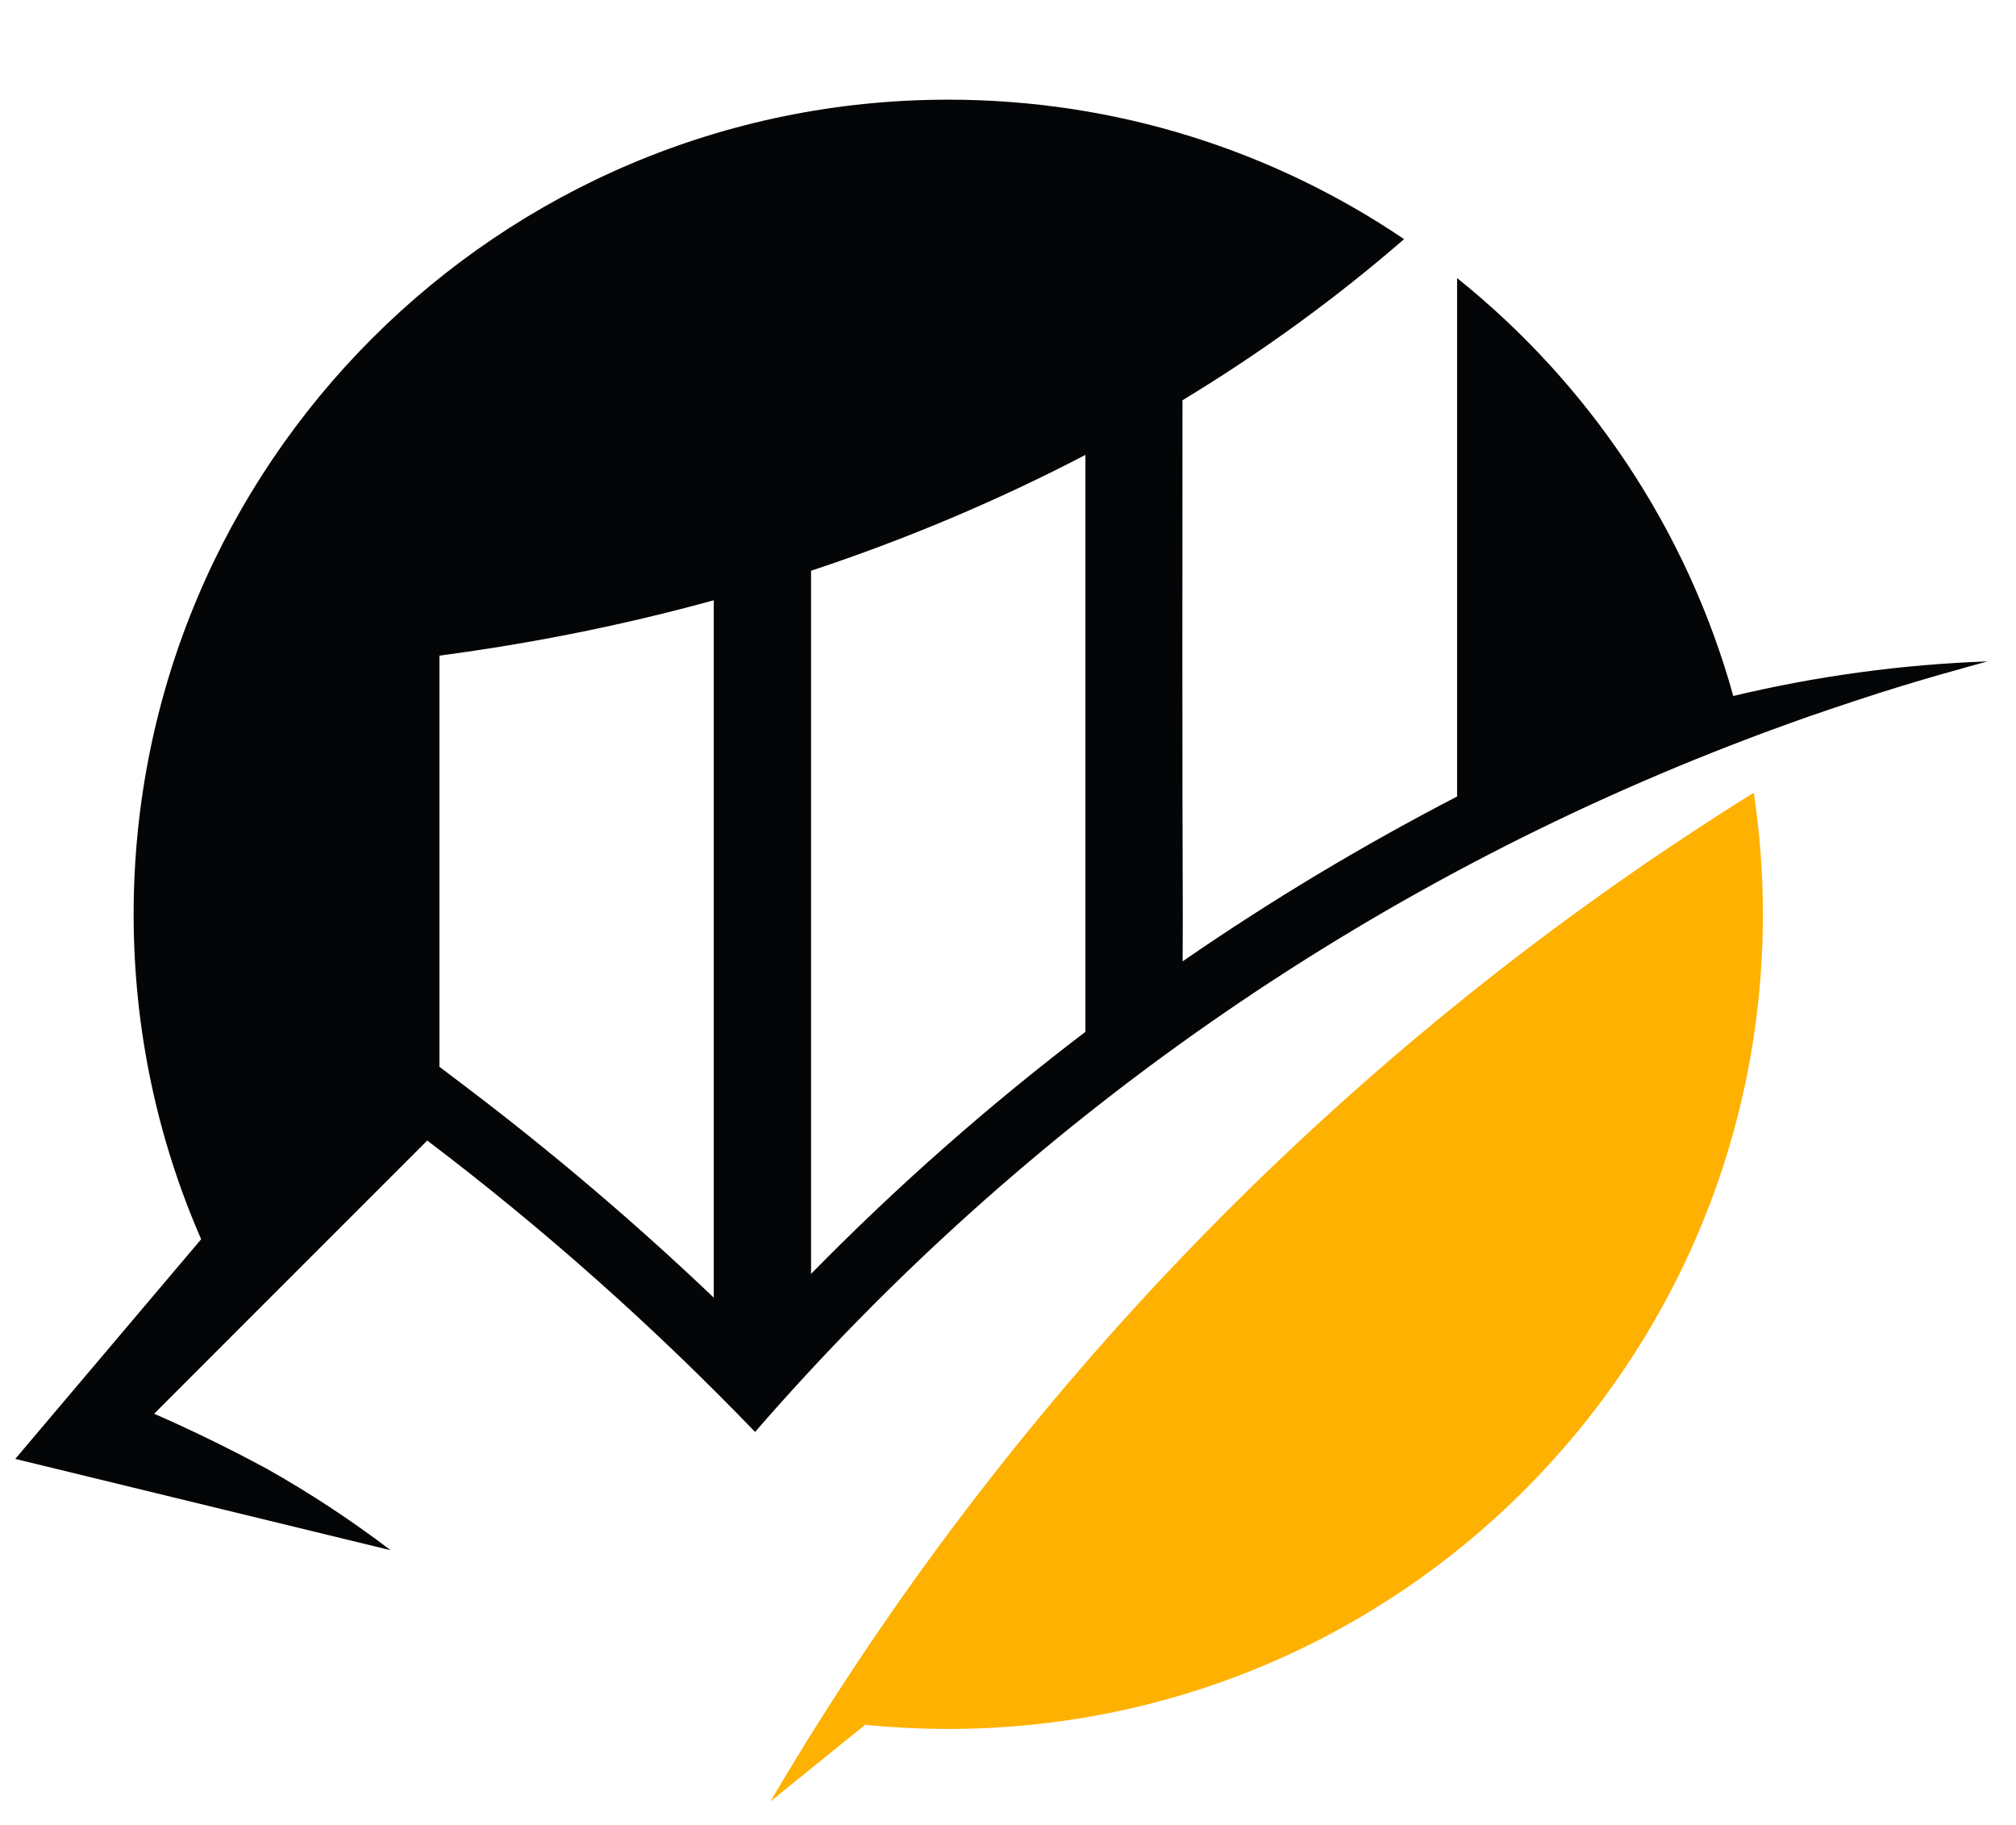
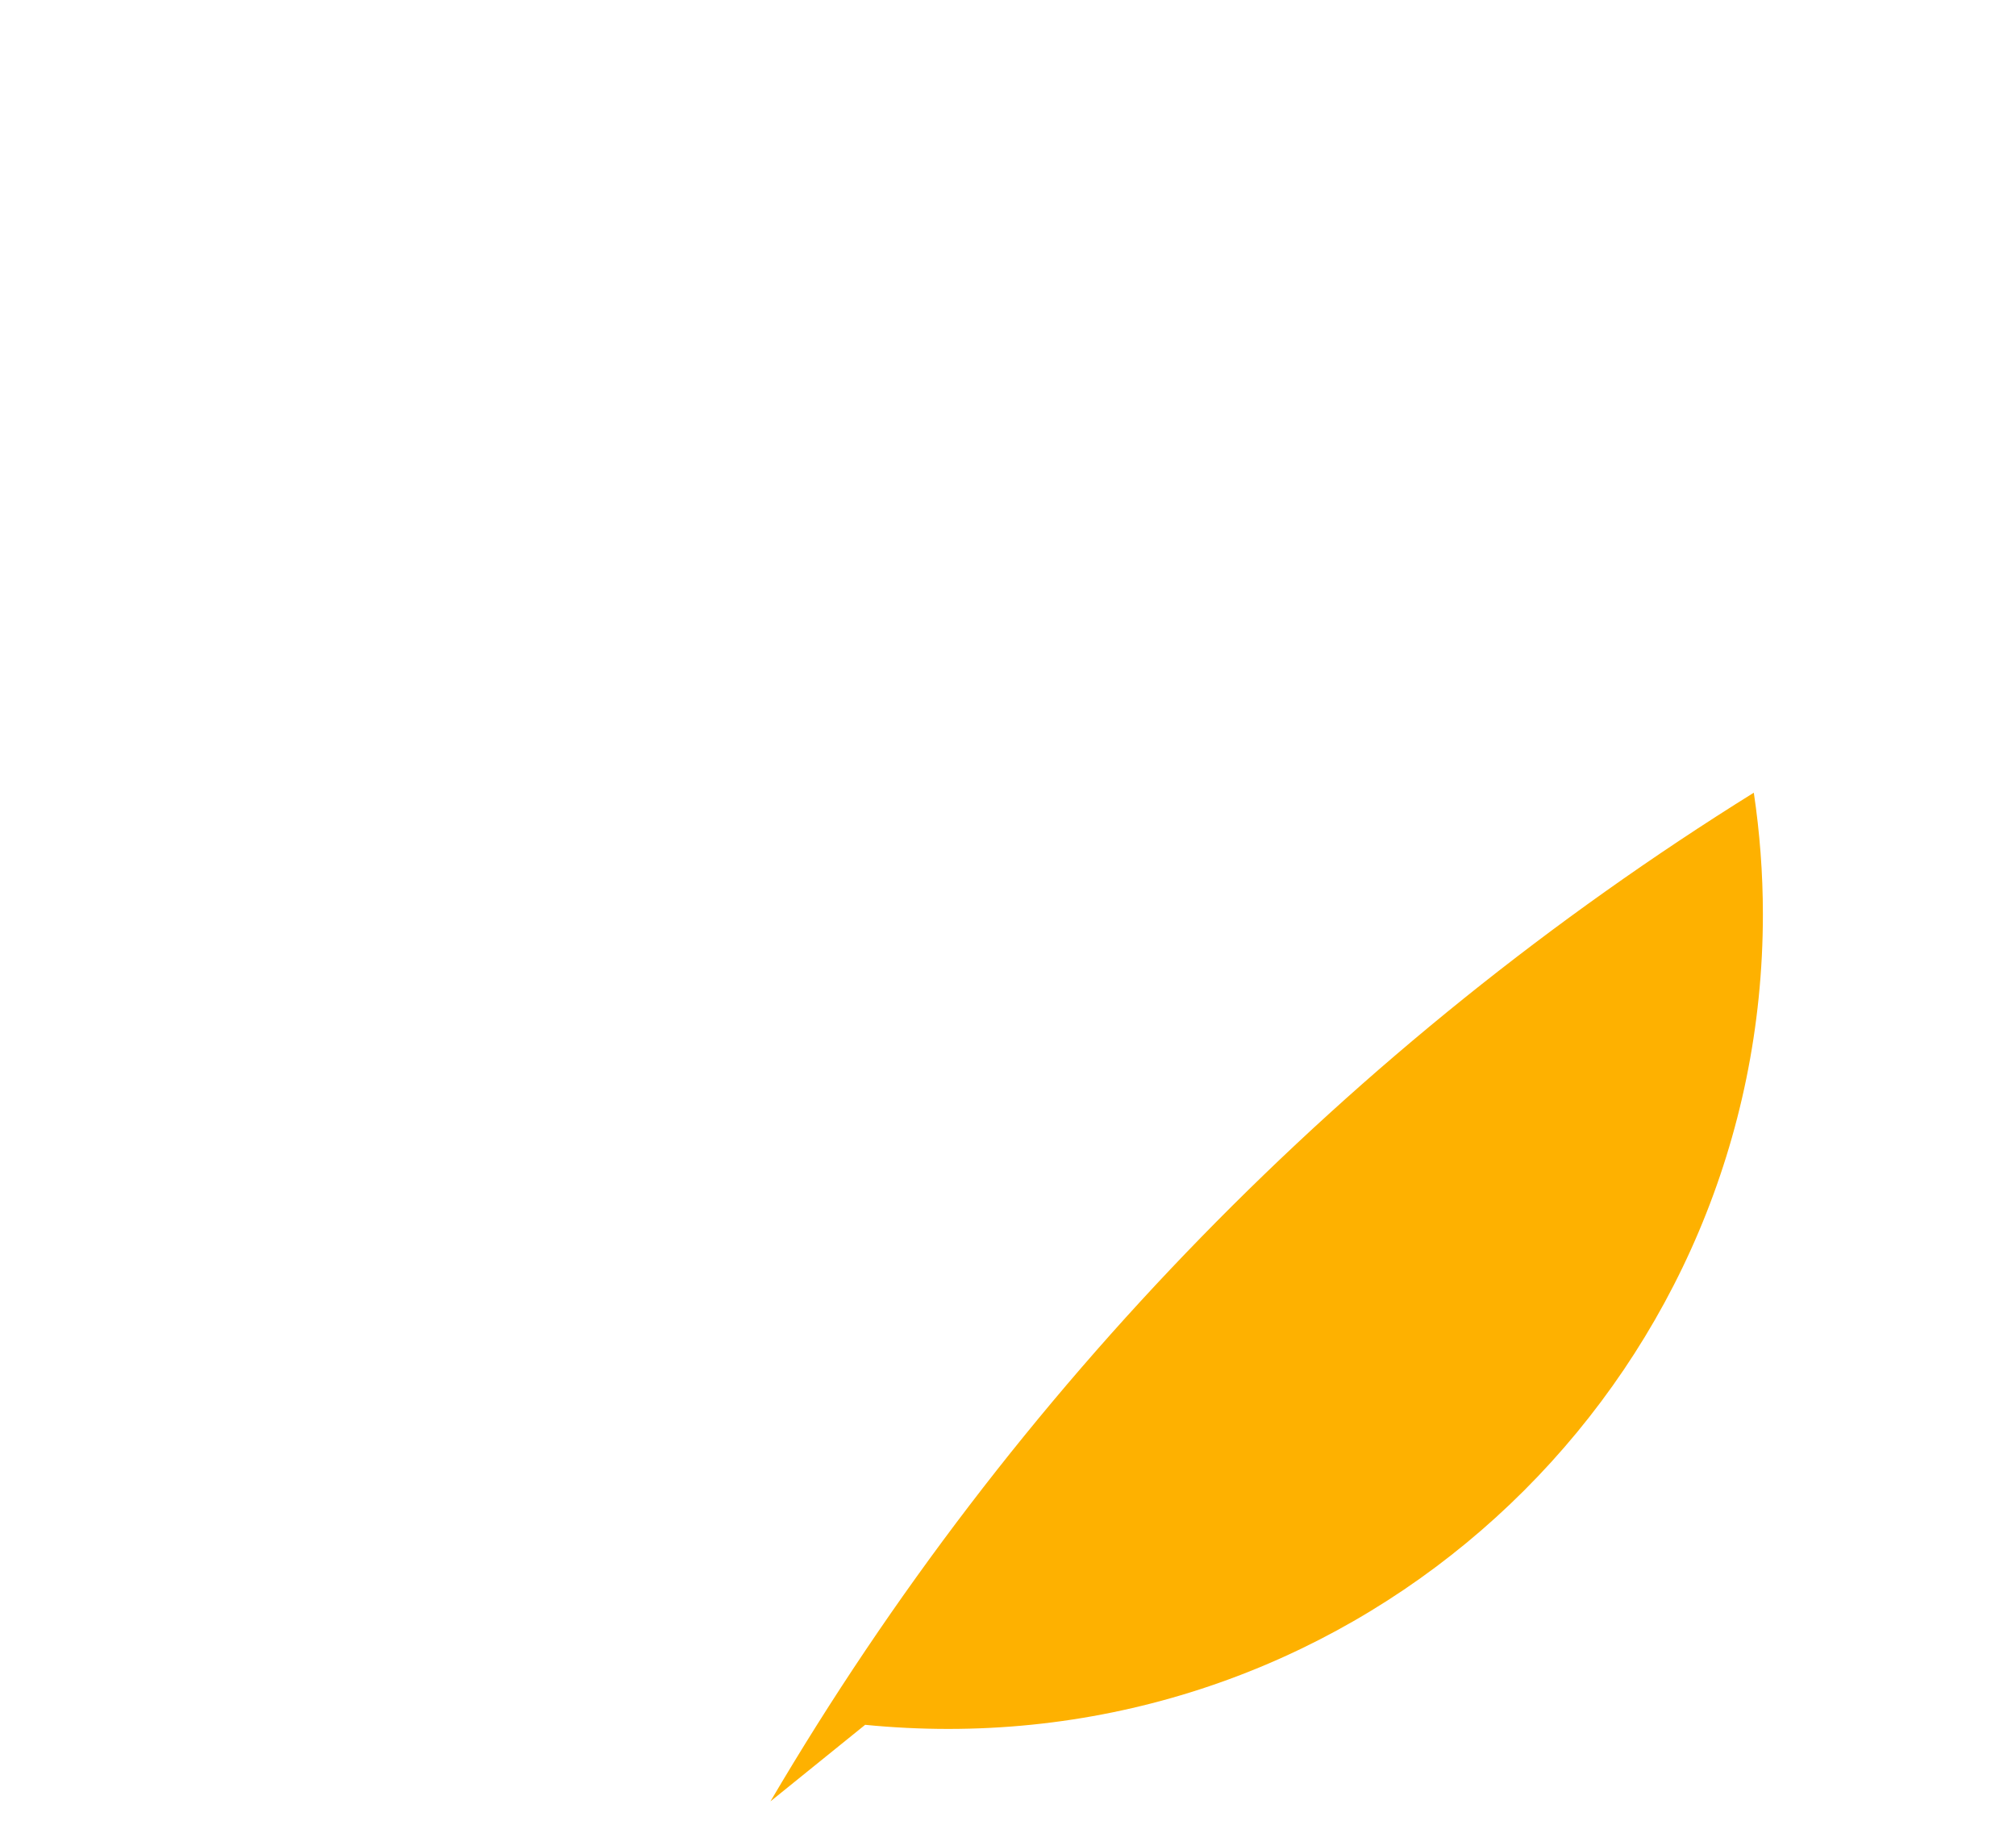
<svg xmlns="http://www.w3.org/2000/svg" version="1.1" id="Calque_1" x="0px" y="0px" width="39.768px" height="36px" viewBox="0 0 39.768 36" enable-background="new 0 0 39.768 36" xml:space="preserve">
  <path fill-rule="evenodd" clip-rule="evenodd" fill="#FEB100" d="M34.596,15.636c0.117,0.783,0.179,1.584,0.179,2.399  c0,8.874-7.195,16.068-16.069,16.068c-0.554,0-1.102-0.028-1.64-0.081l-1.868,1.51C19.971,27.412,26.633,20.593,34.596,15.636  L34.596,15.636z" />
-   <path fill-rule="evenodd" clip-rule="evenodd" fill="#030507" d="M23.332,18.052c-0.012-3.028-0.008-7.103-0.006-10.157  c1.564-0.948,3.028-2.012,4.371-3.178c-2.566-1.736-5.66-2.751-8.992-2.751c-8.875,0-16.069,7.195-16.069,16.069  c0,2.279,0.475,4.446,1.332,6.409l-3.667,4.333l7.404,1.801c-0.779-0.594-1.599-1.133-2.452-1.612  c-0.721-0.389-1.459-0.75-2.212-1.08l1.771-1.773l3.616-3.616c2.302,1.745,4.463,3.667,6.467,5.748  c5.314-6.127,12.052-10.815,19.587-13.674l0.322-0.122l0.105-0.038l0.327-0.119l0.098-0.036l0.34-0.121l0.08-0.027  c0.12-0.042,0.239-0.083,0.359-0.123l0.064-0.022c0.126-0.043,0.251-0.084,0.376-0.125l0.052-0.018  c0.128-0.042,0.256-0.083,0.387-0.125l0.044-0.015c0.131-0.041,0.263-0.082,0.394-0.123l0.033-0.01  c0.138-0.042,0.275-0.083,0.413-0.125l0.021-0.006c0.141-0.041,0.28-0.082,0.421-0.123l0.015-0.003  c0.145-0.041,0.288-0.082,0.433-0.122l0.003-0.002c0.146-0.04,0.293-0.081,0.439-0.12c-1.694,0.06-3.376,0.29-5.017,0.682  c-0.914-3.293-2.853-6.163-5.448-8.243v10.226c-1.871,0.969-3.68,2.055-5.414,3.251L23.332,18.052z M15.999,11.258  c1.89-0.626,3.702-1.393,5.412-2.285v4.251v7.129c-1.911,1.454-3.72,3.049-5.412,4.774v-1.204v-1.402V12.183V11.258z M14.08,12.08  v10.337v1.608v1.571c-1.542-1.469-3.167-2.851-4.864-4.139l-0.548-0.415v-8.11c1.85-0.244,3.66-0.609,5.412-1.092V12.08z" />
</svg>